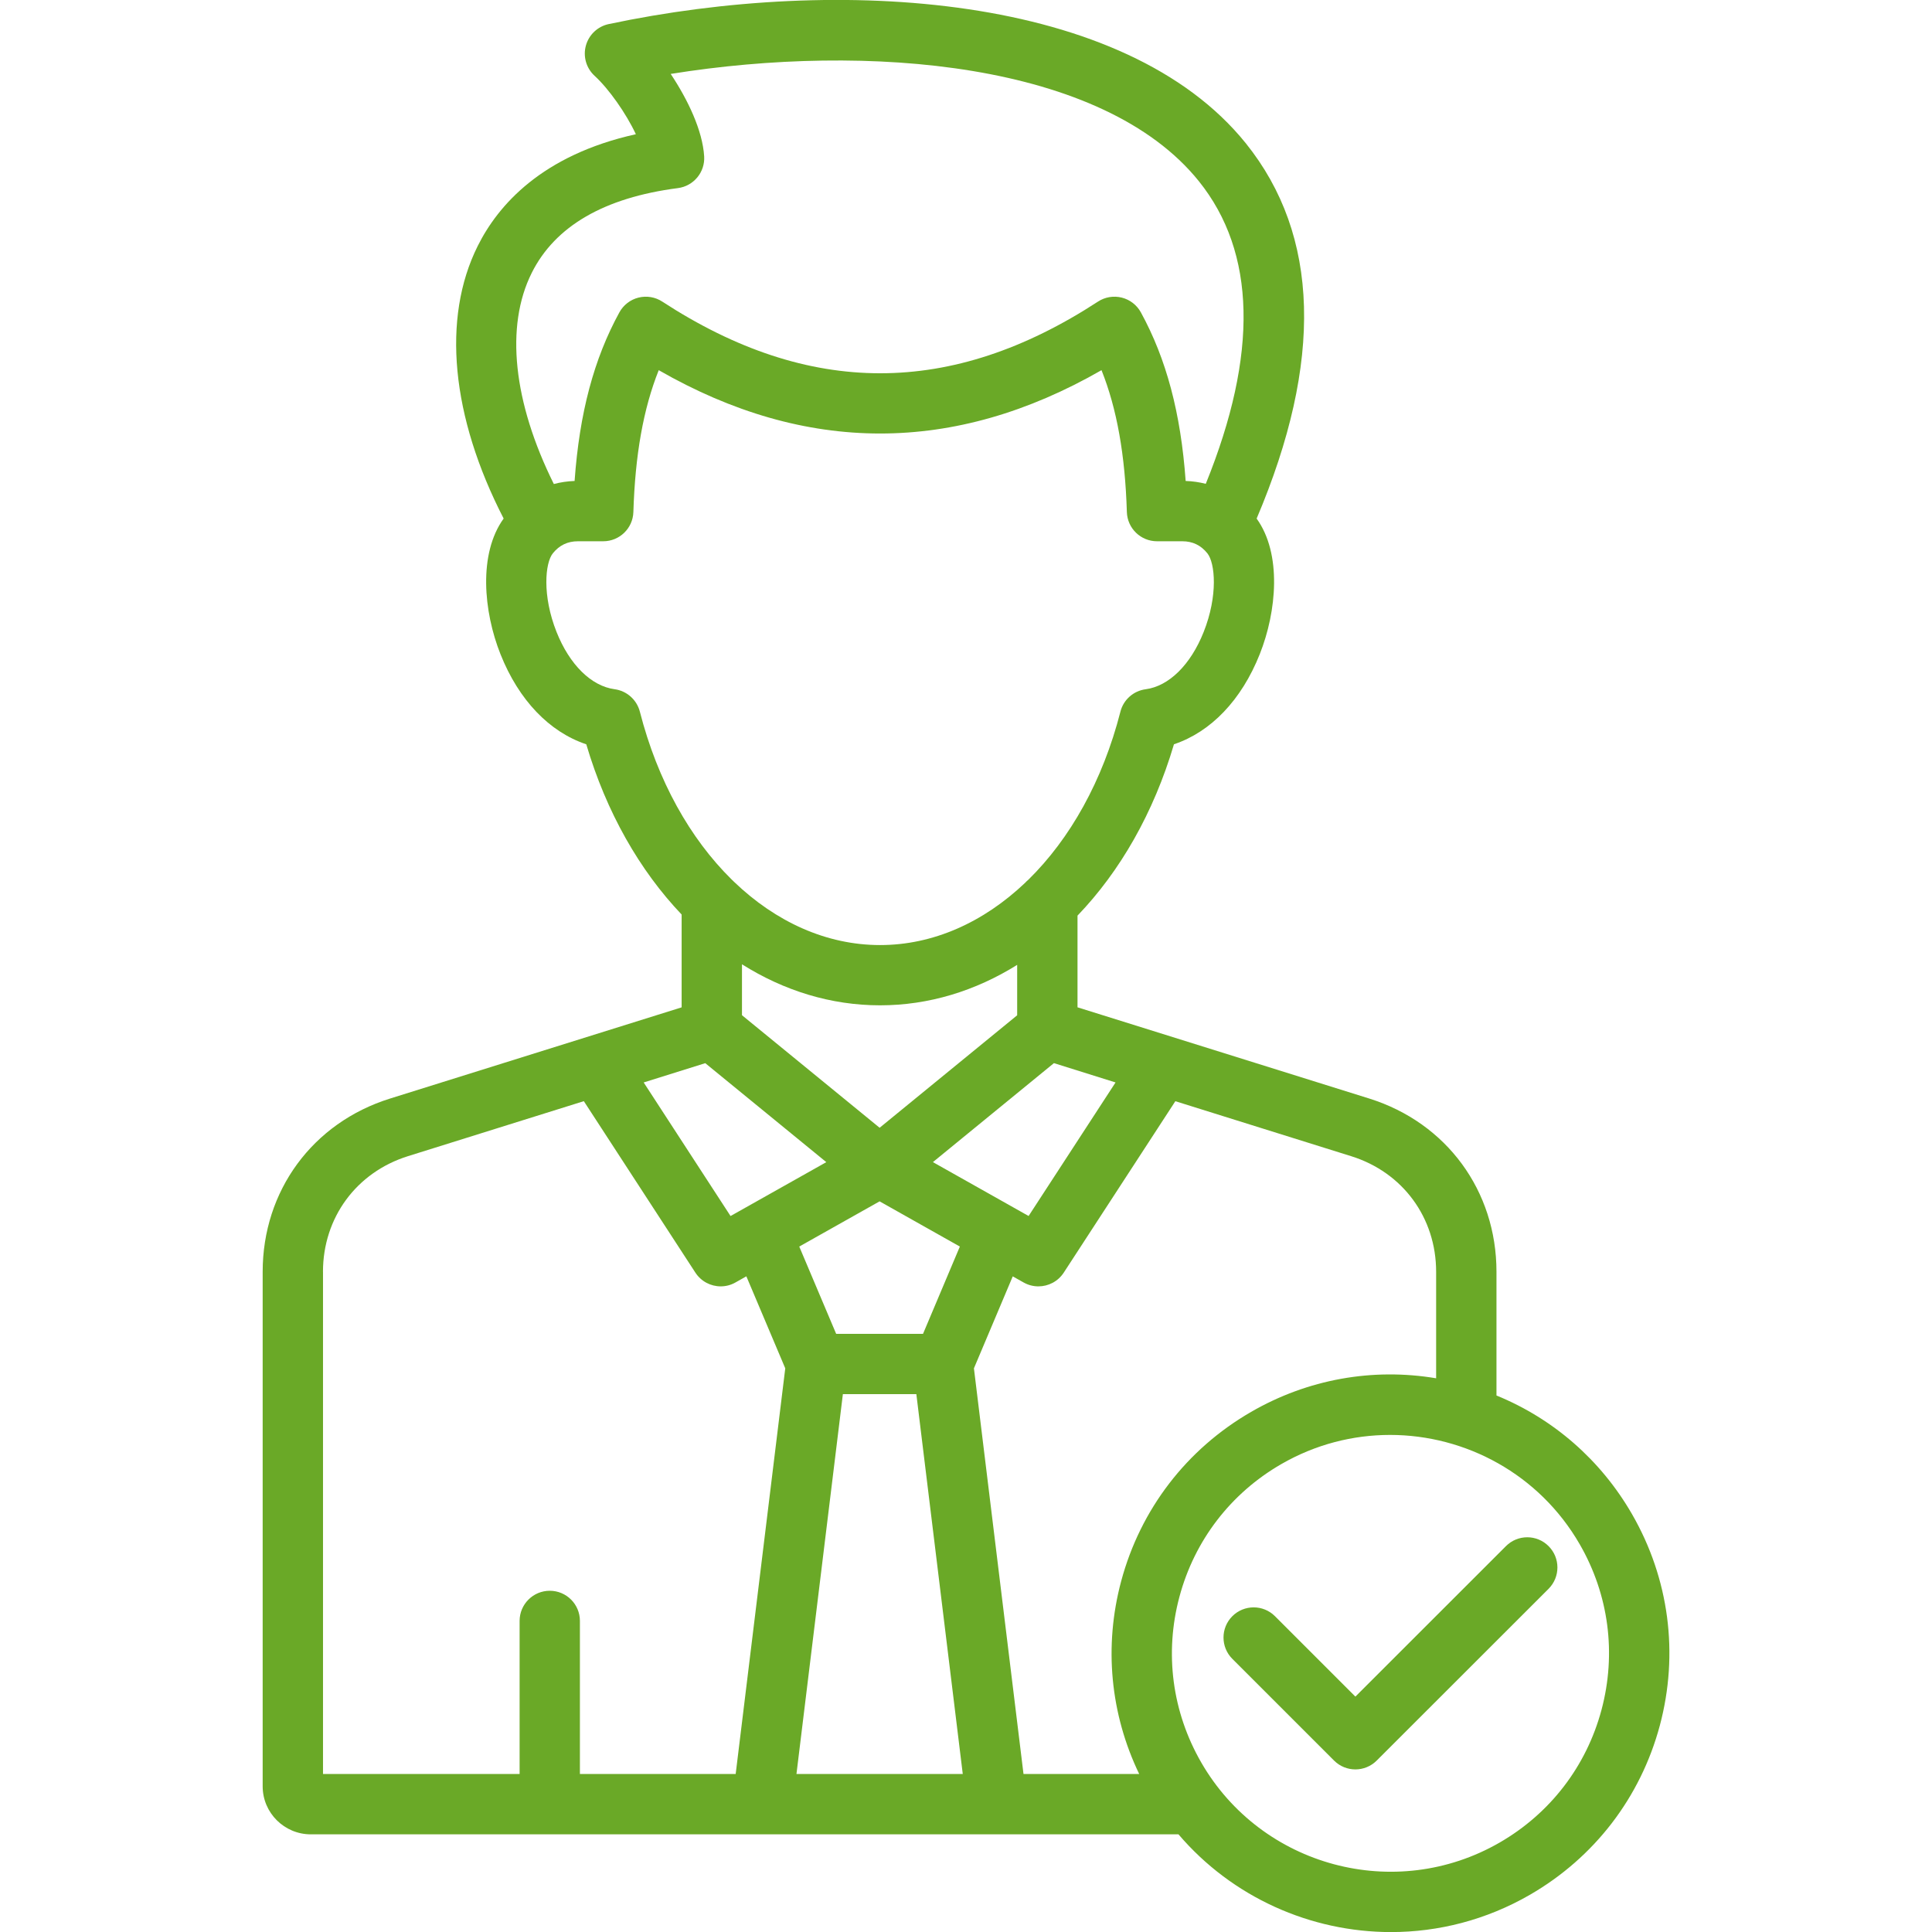
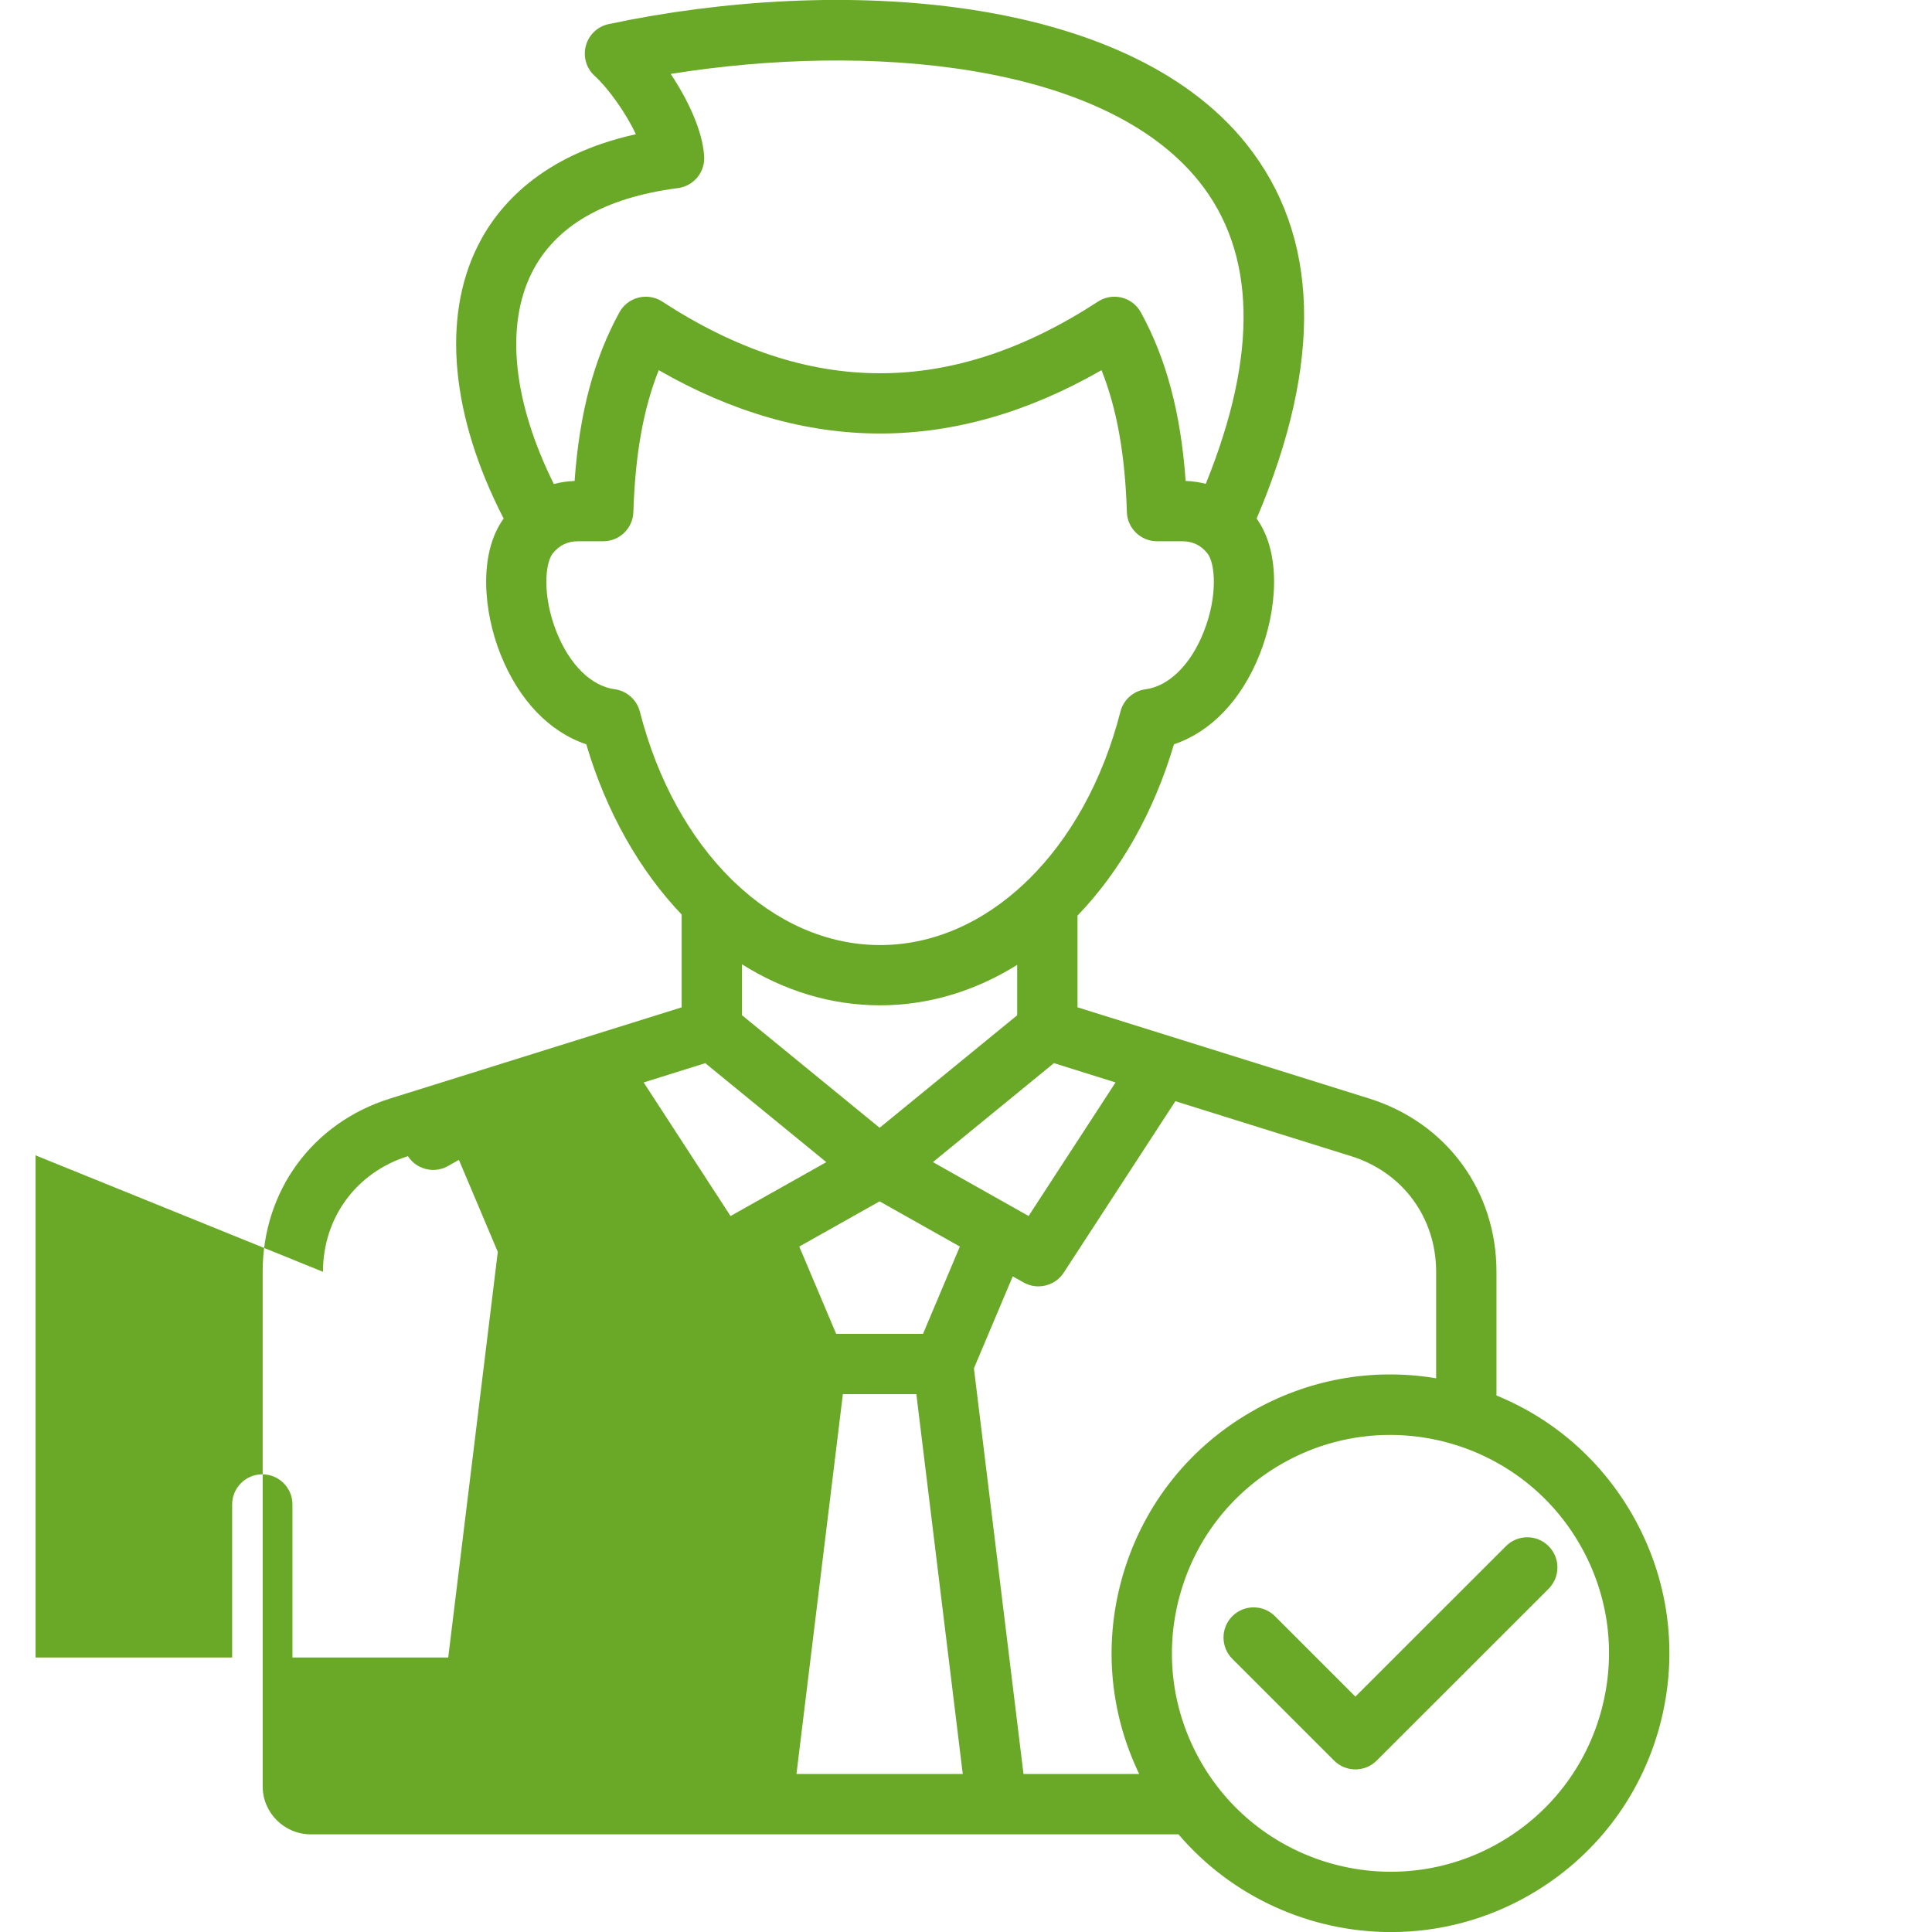
<svg xmlns="http://www.w3.org/2000/svg" id="Layer_1" enable-background="new 0 0 512 512" viewBox="0 0 512 512" fill="#6aa927">
-   <path d="m432.47 401.21c-8.28-14.33-20.82-25.23-35.89-31.39v-32.79c0-21.46-13.22-39.47-33.7-45.9l-77.33-24.18v-24.3c11.25-11.7 20.18-27.22 25.56-45.41 9.78-3.27 17.89-11.7 22.73-23.86 4.51-11.33 5.9-26.62-.82-35.95 17.68-41.64 16.73-75.08-2.86-99.45-31.98-39.73-107.84-44.51-168.84-31.6-2.93.62-5.27 2.83-6.06 5.72s.11 5.98 2.32 8c3.73 3.41 8.3 9.87 10.93 15.47-24.93 5.53-36.53 18.83-41.9 29.6-9.58 19.17-7.04 45.25 6.86 72.25-6.73 9.32-5.35 24.63-.83 35.97 4.84 12.16 12.95 20.59 22.73 23.86 5.33 18.04 14.16 33.45 25.27 45.11v24.6l-77.31 24.18c-20.49 6.42-33.72 24.43-33.72 45.9v136.35c0 7.02 5.72 12.73 12.76 12.73h119.67.02.02 62.07.02.02 48.12c14.26 16.72 35.05 25.9 56.32 25.9 12.52 0 25.21-3.18 36.81-9.88 17.09-9.87 29.32-25.8 34.43-44.86 5.09-19.06 2.47-38.97-7.4-56.07zm-51.88-64.17v28.22c-16.86-2.83-34.04.24-49.04 8.91-17.09 9.87-29.32 25.8-34.43 44.86-4.62 17.24-2.89 35.18 4.78 51.1h-30.66l-13.14-107.51 10.29-24.37 2.88 1.62c1.24.7 2.58 1.03 3.92 1.03 2.62 0 5.18-1.29 6.71-3.63l29.58-45.44 46.62 14.58c13.66 4.27 22.49 16.3 22.49 30.63zm-183.97-81.5c11.14 7.02 23.59 10.88 36.6 10.88 12.91 0 25.27-3.81 36.34-10.72v13.36l-36.45 29.81-36.48-29.83v-13.5zm36.48 62.83 21.27 11.98-9.76 23.13h-23.02l-9.78-23.13zm-9.73 51.09h19.47l12.3 100.66h-44.07zm72.26-82.6-23.04 35.39-25.36-14.28 32.07-26.23zm-154.72-214.54c6.19-12.39 19.22-19.95 38.74-22.47 4.17-.54 7.22-4.22 6.96-8.42-.42-6.81-4.29-14.97-8.87-21.84 52.2-8.38 114.56-3.15 139.96 28.42 15.18 18.87 15.78 45.83 1.84 80.21-1.71-.44-3.49-.7-5.33-.76-1.29-18.01-5.12-32.35-11.87-44.68-1.07-1.95-2.9-3.37-5.06-3.91s-4.45-.16-6.31 1.06c-38.84 25.32-76.61 25.32-115.46 0-1.86-1.22-4.15-1.6-6.31-1.06s-3.99 1.96-5.06 3.91c-6.75 12.32-10.58 26.66-11.87 44.68-1.89.07-3.73.34-5.5.81-10.77-21.68-12.94-41.8-5.86-55.95zm21.96 110.33c-6.18-.83-11.93-6.5-15.38-15.17-3.84-9.65-3.04-18.31-.98-20.85 1.74-2.15 3.92-3.19 6.66-3.19h6.69c4.32 0 7.86-3.43 7.99-7.75.47-15.16 2.63-27.34 6.72-37.59 38.97 22.38 78.37 22.38 117.34 0 4.09 10.25 6.25 22.43 6.72 37.59.13 4.32 3.67 7.75 7.99 7.75h6.69c2.74 0 4.92 1.04 6.65 3.19 2.06 2.54 2.86 11.21-.98 20.86-3.45 8.68-9.2 14.35-15.38 15.17-3.23.43-5.88 2.78-6.68 5.94-4.69 18.35-13.36 33.71-24.4 44.54-.31.25-.59.52-.85.81-11.05 10.49-24.37 16.5-38.44 16.5-14.18 0-27.61-6.11-38.7-16.76-.21-.23-.44-.45-.68-.66-10.98-10.82-19.6-26.14-24.28-44.43-.82-3.17-3.47-5.52-6.7-5.95zm24.03 99.1 32.08 26.23-25.38 14.28-23.02-35.4zm-101.31 55.29c0-14.33 8.84-26.35 22.51-30.64l46.62-14.58 29.56 45.44c1.53 2.34 4.08 3.64 6.71 3.64 1.33 0 2.68-.33 3.91-1.03l2.89-1.63 10.31 24.38-13.14 107.5h-41.28v-40.56c0-4.42-3.58-7.99-7.99-7.99s-7.99 3.58-7.99 7.99v40.56h-52.1v-133.08zm338.82 116.1c-4 14.93-13.59 27.42-26.98 35.15-27.64 15.96-63.12 6.45-79.08-21.2-7.73-13.4-9.79-29-5.79-43.93s13.59-27.42 26.98-35.15c9.09-5.25 19.03-7.74 28.84-7.74 20.02 0 39.53 10.39 50.24 28.94 7.74 13.39 9.79 28.99 5.79 43.93zm-14.02-43.4c3.12 3.12 3.12 8.18 0 11.31l-45.55 45.52c-1.56 1.56-3.61 2.34-5.65 2.34-2.05 0-4.09-.78-5.65-2.34l-26.96-26.96c-3.12-3.12-3.12-8.18 0-11.3s8.18-3.12 11.3 0l21.31 21.31 39.9-39.88c3.12-3.13 8.18-3.13 11.3 0z" />
+   <path d="m432.47 401.21c-8.28-14.33-20.82-25.23-35.89-31.39v-32.79c0-21.46-13.22-39.47-33.7-45.9l-77.33-24.18v-24.3c11.25-11.7 20.18-27.22 25.56-45.41 9.78-3.27 17.89-11.7 22.73-23.86 4.51-11.33 5.9-26.62-.82-35.95 17.68-41.64 16.73-75.08-2.86-99.45-31.98-39.73-107.84-44.51-168.84-31.6-2.93.62-5.27 2.83-6.06 5.72s.11 5.98 2.32 8c3.73 3.41 8.3 9.87 10.93 15.47-24.93 5.53-36.53 18.83-41.9 29.6-9.58 19.17-7.04 45.25 6.86 72.25-6.73 9.32-5.35 24.63-.83 35.97 4.84 12.16 12.95 20.59 22.73 23.86 5.33 18.04 14.16 33.45 25.27 45.11v24.6l-77.31 24.18c-20.49 6.42-33.72 24.43-33.72 45.9v136.35c0 7.02 5.72 12.73 12.76 12.73h119.67.02.02 62.07.02.02 48.12c14.26 16.72 35.05 25.9 56.32 25.9 12.52 0 25.21-3.18 36.81-9.88 17.09-9.87 29.32-25.8 34.43-44.86 5.09-19.06 2.47-38.97-7.4-56.07zm-51.88-64.17v28.22c-16.86-2.83-34.04.24-49.04 8.91-17.09 9.87-29.32 25.8-34.43 44.86-4.62 17.24-2.89 35.18 4.78 51.1h-30.66l-13.14-107.51 10.29-24.37 2.88 1.62c1.24.7 2.58 1.03 3.92 1.03 2.62 0 5.18-1.29 6.71-3.63l29.58-45.44 46.62 14.58c13.66 4.27 22.49 16.3 22.49 30.63zm-183.97-81.5c11.14 7.02 23.59 10.88 36.6 10.88 12.91 0 25.27-3.81 36.34-10.72v13.36l-36.45 29.81-36.48-29.83v-13.5zm36.48 62.83 21.27 11.98-9.76 23.13h-23.02l-9.78-23.13zm-9.73 51.09h19.47l12.3 100.66h-44.07zm72.26-82.6-23.04 35.39-25.36-14.28 32.07-26.23zm-154.72-214.54c6.19-12.39 19.22-19.95 38.74-22.47 4.17-.54 7.22-4.22 6.96-8.42-.42-6.81-4.29-14.97-8.87-21.84 52.2-8.38 114.56-3.15 139.96 28.42 15.18 18.87 15.78 45.83 1.84 80.21-1.71-.44-3.49-.7-5.33-.76-1.29-18.01-5.12-32.35-11.87-44.68-1.07-1.95-2.9-3.37-5.06-3.91s-4.45-.16-6.31 1.06c-38.84 25.32-76.61 25.32-115.46 0-1.86-1.22-4.15-1.6-6.31-1.06s-3.99 1.96-5.06 3.91c-6.75 12.32-10.58 26.66-11.87 44.68-1.89.07-3.73.34-5.5.81-10.77-21.68-12.94-41.8-5.86-55.95zm21.96 110.33c-6.18-.83-11.93-6.5-15.38-15.17-3.84-9.65-3.04-18.31-.98-20.85 1.74-2.15 3.92-3.19 6.66-3.19h6.69c4.32 0 7.86-3.43 7.99-7.75.47-15.16 2.63-27.34 6.72-37.59 38.97 22.38 78.37 22.38 117.34 0 4.09 10.25 6.25 22.43 6.72 37.59.13 4.32 3.67 7.75 7.99 7.75h6.69c2.74 0 4.92 1.04 6.65 3.19 2.06 2.54 2.86 11.21-.98 20.86-3.45 8.68-9.2 14.35-15.38 15.17-3.23.43-5.88 2.78-6.68 5.94-4.69 18.35-13.36 33.71-24.4 44.54-.31.25-.59.52-.85.81-11.05 10.49-24.37 16.5-38.44 16.5-14.18 0-27.61-6.11-38.7-16.76-.21-.23-.44-.45-.68-.66-10.98-10.82-19.6-26.14-24.28-44.43-.82-3.17-3.47-5.52-6.7-5.95zm24.03 99.1 32.08 26.23-25.38 14.28-23.02-35.4zm-101.31 55.29c0-14.33 8.84-26.35 22.51-30.64c1.53 2.34 4.08 3.64 6.71 3.64 1.33 0 2.68-.33 3.91-1.03l2.89-1.63 10.31 24.38-13.14 107.5h-41.28v-40.56c0-4.42-3.58-7.99-7.99-7.99s-7.99 3.58-7.99 7.99v40.56h-52.1v-133.08zm338.82 116.1c-4 14.93-13.59 27.42-26.98 35.15-27.64 15.96-63.12 6.45-79.08-21.2-7.73-13.4-9.79-29-5.79-43.93s13.59-27.42 26.98-35.15c9.09-5.25 19.03-7.74 28.84-7.74 20.02 0 39.53 10.39 50.24 28.94 7.74 13.39 9.79 28.99 5.79 43.93zm-14.02-43.4c3.12 3.12 3.12 8.18 0 11.31l-45.55 45.52c-1.56 1.56-3.61 2.34-5.65 2.34-2.05 0-4.09-.78-5.65-2.34l-26.96-26.96c-3.12-3.12-3.12-8.18 0-11.3s8.18-3.12 11.3 0l21.31 21.31 39.9-39.88c3.12-3.13 8.18-3.13 11.3 0z" />
</svg>